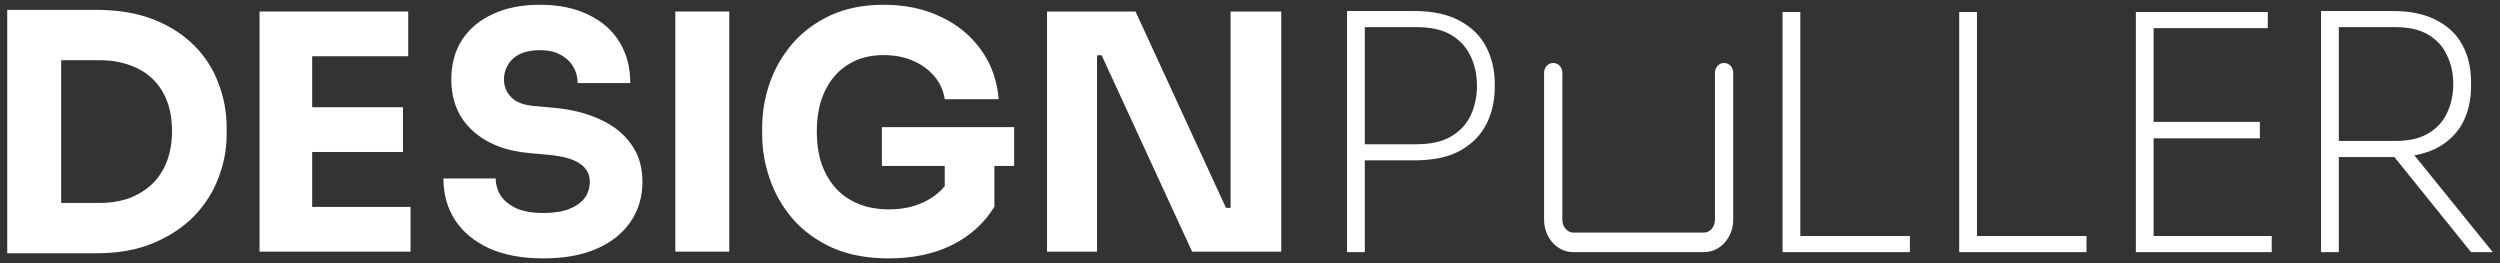
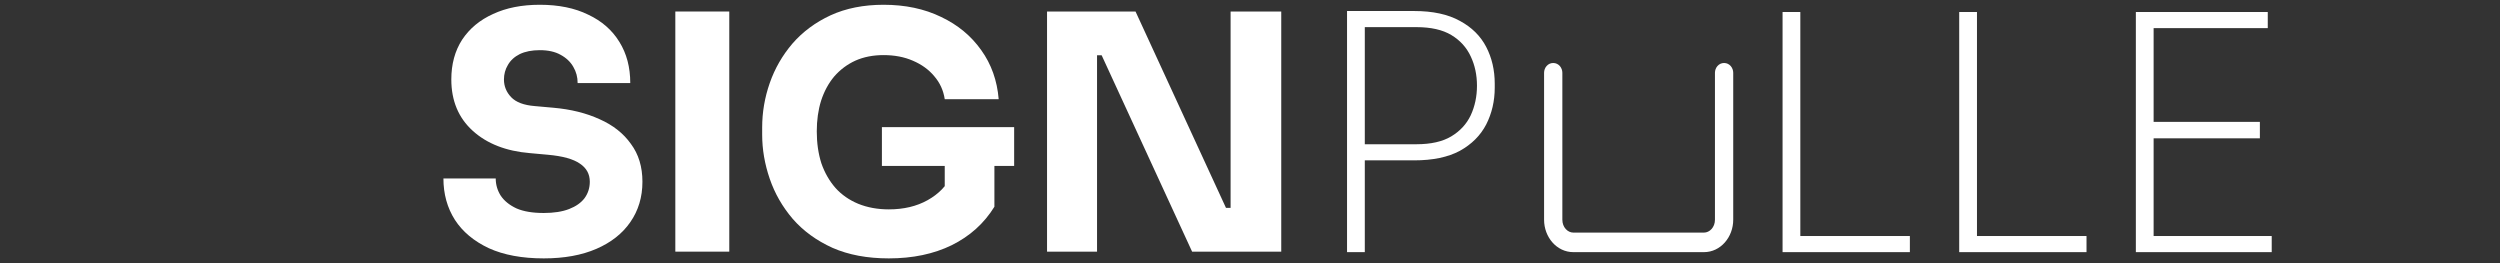
<svg xmlns="http://www.w3.org/2000/svg" fill="none" viewBox="0 0 152 16" height="16" width="152">
  <rect x="0" y="0" width="152" height="16" fill="#333333" stroke="none" />
-   <path fill="white" d="M3.32 15.4V12.34H6.04C6.72 12.34 7.333 12.24 7.88 12.04C8.427 11.827 8.893 11.533 9.28 11.16C9.667 10.773 9.96 10.313 10.16 9.78C10.36 9.233 10.46 8.633 10.46 7.98C10.46 7.3 10.36 6.693 10.16 6.16C9.96 5.627 9.667 5.173 9.28 4.8C8.893 4.427 8.427 4.147 7.88 3.96C7.333 3.76 6.72 3.66 6.04 3.66H3.32V0.6H5.86C7.18 0.6 8.333 0.793 9.32 1.18C10.307 1.567 11.133 2.093 11.8 2.76C12.467 3.427 12.96 4.193 13.28 5.06C13.613 5.913 13.78 6.813 13.78 7.76V8.2C13.78 9.08 13.613 9.953 13.28 10.82C12.96 11.673 12.467 12.447 11.8 13.14C11.133 13.82 10.307 14.367 9.32 14.78C8.333 15.193 7.18 15.4 5.86 15.4H3.32ZM0.44 15.4V0.6H3.72V15.4H0.44Z" />
-   <path fill="white" d="M15.78 15.3V0.7H18.98V15.3H15.78ZM18.58 15.3V12.58H24.96V15.3H18.58ZM18.58 9.24V6.52H24.5V9.24H18.58ZM18.58 3.42V0.7H24.82V3.42H18.58Z" />
  <path fill="white" d="M33.06 15.71C31.74 15.71 30.627 15.503 29.72 15.09C28.813 14.663 28.127 14.09 27.66 13.37C27.193 12.637 26.96 11.797 26.96 10.85H30.14C30.14 11.223 30.24 11.57 30.44 11.89C30.653 12.21 30.973 12.47 31.4 12.67C31.827 12.857 32.38 12.95 33.06 12.95C33.673 12.95 34.187 12.87 34.6 12.71C35.013 12.55 35.327 12.33 35.54 12.05C35.753 11.757 35.86 11.423 35.86 11.05C35.86 10.583 35.66 10.217 35.26 9.95C34.86 9.67 34.213 9.49 33.32 9.41L32.22 9.31C30.767 9.19 29.607 8.737 28.74 7.95C27.873 7.163 27.44 6.123 27.44 4.83C27.44 3.897 27.66 3.09 28.1 2.41C28.553 1.73 29.18 1.21 29.98 0.85C30.78 0.477 31.727 0.29 32.82 0.29C33.967 0.29 34.947 0.49 35.76 0.89C36.587 1.277 37.22 1.83 37.66 2.55C38.1 3.257 38.32 4.09 38.32 5.05H35.12C35.12 4.69 35.033 4.363 34.86 4.07C34.687 3.763 34.427 3.517 34.08 3.33C33.747 3.143 33.327 3.05 32.82 3.05C32.34 3.05 31.933 3.13 31.6 3.29C31.28 3.45 31.04 3.67 30.88 3.95C30.72 4.217 30.64 4.51 30.64 4.83C30.64 5.243 30.787 5.603 31.08 5.91C31.373 6.217 31.853 6.397 32.52 6.45L33.64 6.55C34.707 6.643 35.647 6.877 36.46 7.25C37.273 7.61 37.907 8.11 38.36 8.75C38.827 9.377 39.06 10.143 39.06 11.05C39.06 11.983 38.813 12.803 38.32 13.51C37.84 14.203 37.153 14.743 36.26 15.13C35.367 15.517 34.3 15.71 33.06 15.71Z" />
  <path fill="white" d="M41.06 15.3V0.7H44.34V15.3H41.06Z" />
  <path fill="white" d="M54.04 15.71C52.733 15.71 51.593 15.497 50.62 15.07C49.647 14.63 48.84 14.043 48.2 13.31C47.573 12.577 47.106 11.763 46.8 10.87C46.493 9.977 46.34 9.083 46.34 8.19V7.75C46.34 6.83 46.493 5.93 46.8 5.05C47.106 4.17 47.566 3.37 48.18 2.65C48.806 1.93 49.58 1.357 50.5 0.93C51.433 0.503 52.507 0.29 53.72 0.29C55.04 0.29 56.206 0.537 57.22 1.03C58.233 1.51 59.047 2.183 59.66 3.05C60.273 3.903 60.627 4.897 60.72 6.03H57.44C57.36 5.497 57.147 5.03 56.8 4.63C56.467 4.23 56.033 3.917 55.5 3.69C54.98 3.463 54.386 3.35 53.72 3.35C53.08 3.35 52.507 3.463 52 3.69C51.507 3.917 51.08 4.237 50.72 4.65C50.373 5.063 50.106 5.557 49.92 6.13C49.746 6.69 49.66 7.31 49.66 7.99C49.66 8.697 49.753 9.343 49.94 9.93C50.14 10.503 50.426 11.003 50.8 11.43C51.173 11.843 51.633 12.163 52.18 12.39C52.74 12.617 53.36 12.73 54.04 12.73C54.947 12.73 55.733 12.543 56.4 12.17C57.066 11.797 57.547 11.303 57.84 10.69L57.44 12.93V9.45H60.46V12.57C59.833 13.583 58.967 14.363 57.86 14.91C56.767 15.443 55.493 15.71 54.04 15.71ZM53.62 10.09V7.73H61.66V10.09H53.62Z" />
  <path fill="white" d="M63.66 15.3V0.7H69.04L74.54 12.64H75.22L74.82 13V0.7H77.9V15.3H72.48L66.98 3.36H66.3L66.7 3V15.3H63.66Z" />
  <path fill="white" d="M82.6 9.75V8.77H86.12C87 8.77 87.707 8.61 88.24 8.29C88.773 7.97 89.167 7.543 89.42 7.01C89.673 6.463 89.8 5.863 89.8 5.21C89.8 4.557 89.673 3.963 89.42 3.43C89.167 2.883 88.773 2.45 88.24 2.13C87.707 1.81 87 1.65 86.12 1.65H82.6V0.67H85.98C87.113 0.67 88.04 0.87 88.76 1.27C89.48 1.657 90.013 2.183 90.36 2.85C90.707 3.517 90.88 4.263 90.88 5.09V5.33C90.88 6.143 90.707 6.89 90.36 7.57C90.013 8.237 89.48 8.77 88.76 9.17C88.04 9.557 87.113 9.75 85.98 9.75H82.6ZM81.9 15.33V0.67H82.98V15.33H81.9Z" />
  <path fill="white" d="M94.435 4.08C94.604 4.08 94.741 4.234 94.741 4.424L94.741 13.361C94.741 13.931 95.151 14.392 95.658 14.392L103.602 14.392C104.108 14.392 104.519 13.931 104.519 13.361L104.519 4.424C104.519 4.234 104.656 4.08 104.824 4.08C104.993 4.08 105.13 4.234 105.13 4.424L105.13 13.361C105.13 14.31 104.446 15.08 103.602 15.08L95.658 15.08C94.814 15.08 94.13 14.31 94.13 13.361L94.13 4.424C94.13 4.234 94.267 4.08 94.435 4.08Z" clip-rule="evenodd" fill-rule="evenodd" />
  <path fill="white" d="M93.88 4.424C93.88 4.124 94.102 3.83 94.435 3.83C94.769 3.83 94.991 4.124 94.991 4.424L94.991 13.361C94.991 13.821 95.316 14.142 95.658 14.142L103.602 14.142C103.943 14.142 104.269 13.821 104.269 13.361L104.269 4.424C104.269 4.124 104.491 3.83 104.824 3.83C105.158 3.83 105.38 4.124 105.38 4.424L105.38 13.361C105.38 14.42 104.611 15.33 103.602 15.33L95.658 15.33C94.649 15.33 93.88 14.42 93.88 13.361L93.88 4.424ZM94.406 4.347C94.392 4.362 94.38 4.389 94.38 4.424L94.38 13.361C94.38 14.201 94.979 14.83 95.658 14.83L103.602 14.83C104.281 14.83 104.88 14.201 104.88 13.361L104.88 4.424C104.88 4.389 104.867 4.362 104.854 4.347C104.84 4.332 104.829 4.33 104.824 4.33C104.819 4.33 104.808 4.332 104.795 4.347C104.781 4.362 104.769 4.389 104.769 4.424L104.769 13.361C104.769 14.04 104.273 14.642 103.602 14.642L95.658 14.642C94.987 14.642 94.491 14.04 94.491 13.361L94.491 4.424C94.491 4.389 94.478 4.362 94.465 4.347C94.451 4.332 94.441 4.33 94.435 4.33C94.43 4.33 94.42 4.332 94.406 4.347Z" clip-rule="evenodd" fill-rule="evenodd" />
  <path fill="white" d="M108.38 15.33V0.73H109.46V15.33H108.38ZM109.08 15.33V14.35H116.12V15.33H109.08Z" />
  <path fill="white" d="M119.12 15.33V0.73H120.2V15.33H119.12ZM119.82 15.33V14.35H126.86V15.33H119.82Z" />
  <path fill="white" d="M129.86 15.33V0.73H130.94V15.33H129.86ZM130.6 15.33V14.35H138.12V15.33H130.6ZM130.6 8.41V7.41H137.4V8.41H130.6ZM130.6 1.71V0.73H137.88V1.71H130.6Z" />
-   <path fill="white" d="M141.12 15.33V0.67H142.2V15.33H141.12ZM150.24 15.33L145.08 8.93H146.38L151.56 15.33H150.24ZM141.7 9.55V8.57H145.62C146.46 8.57 147.133 8.417 147.64 8.11C148.16 7.803 148.54 7.39 148.78 6.87C149.033 6.337 149.16 5.75 149.16 5.11C149.16 4.47 149.033 3.89 148.78 3.37C148.54 2.837 148.16 2.417 147.64 2.11C147.133 1.803 146.46 1.65 145.62 1.65H141.7V0.67H145.48C146.547 0.67 147.433 0.857 148.14 1.23C148.847 1.59 149.373 2.097 149.72 2.75C150.067 3.39 150.24 4.137 150.24 4.99V5.23C150.24 6.083 150.067 6.837 149.72 7.49C149.373 8.13 148.847 8.637 148.14 9.01C147.433 9.37 146.547 9.55 145.48 9.55H141.7Z" />
</svg>